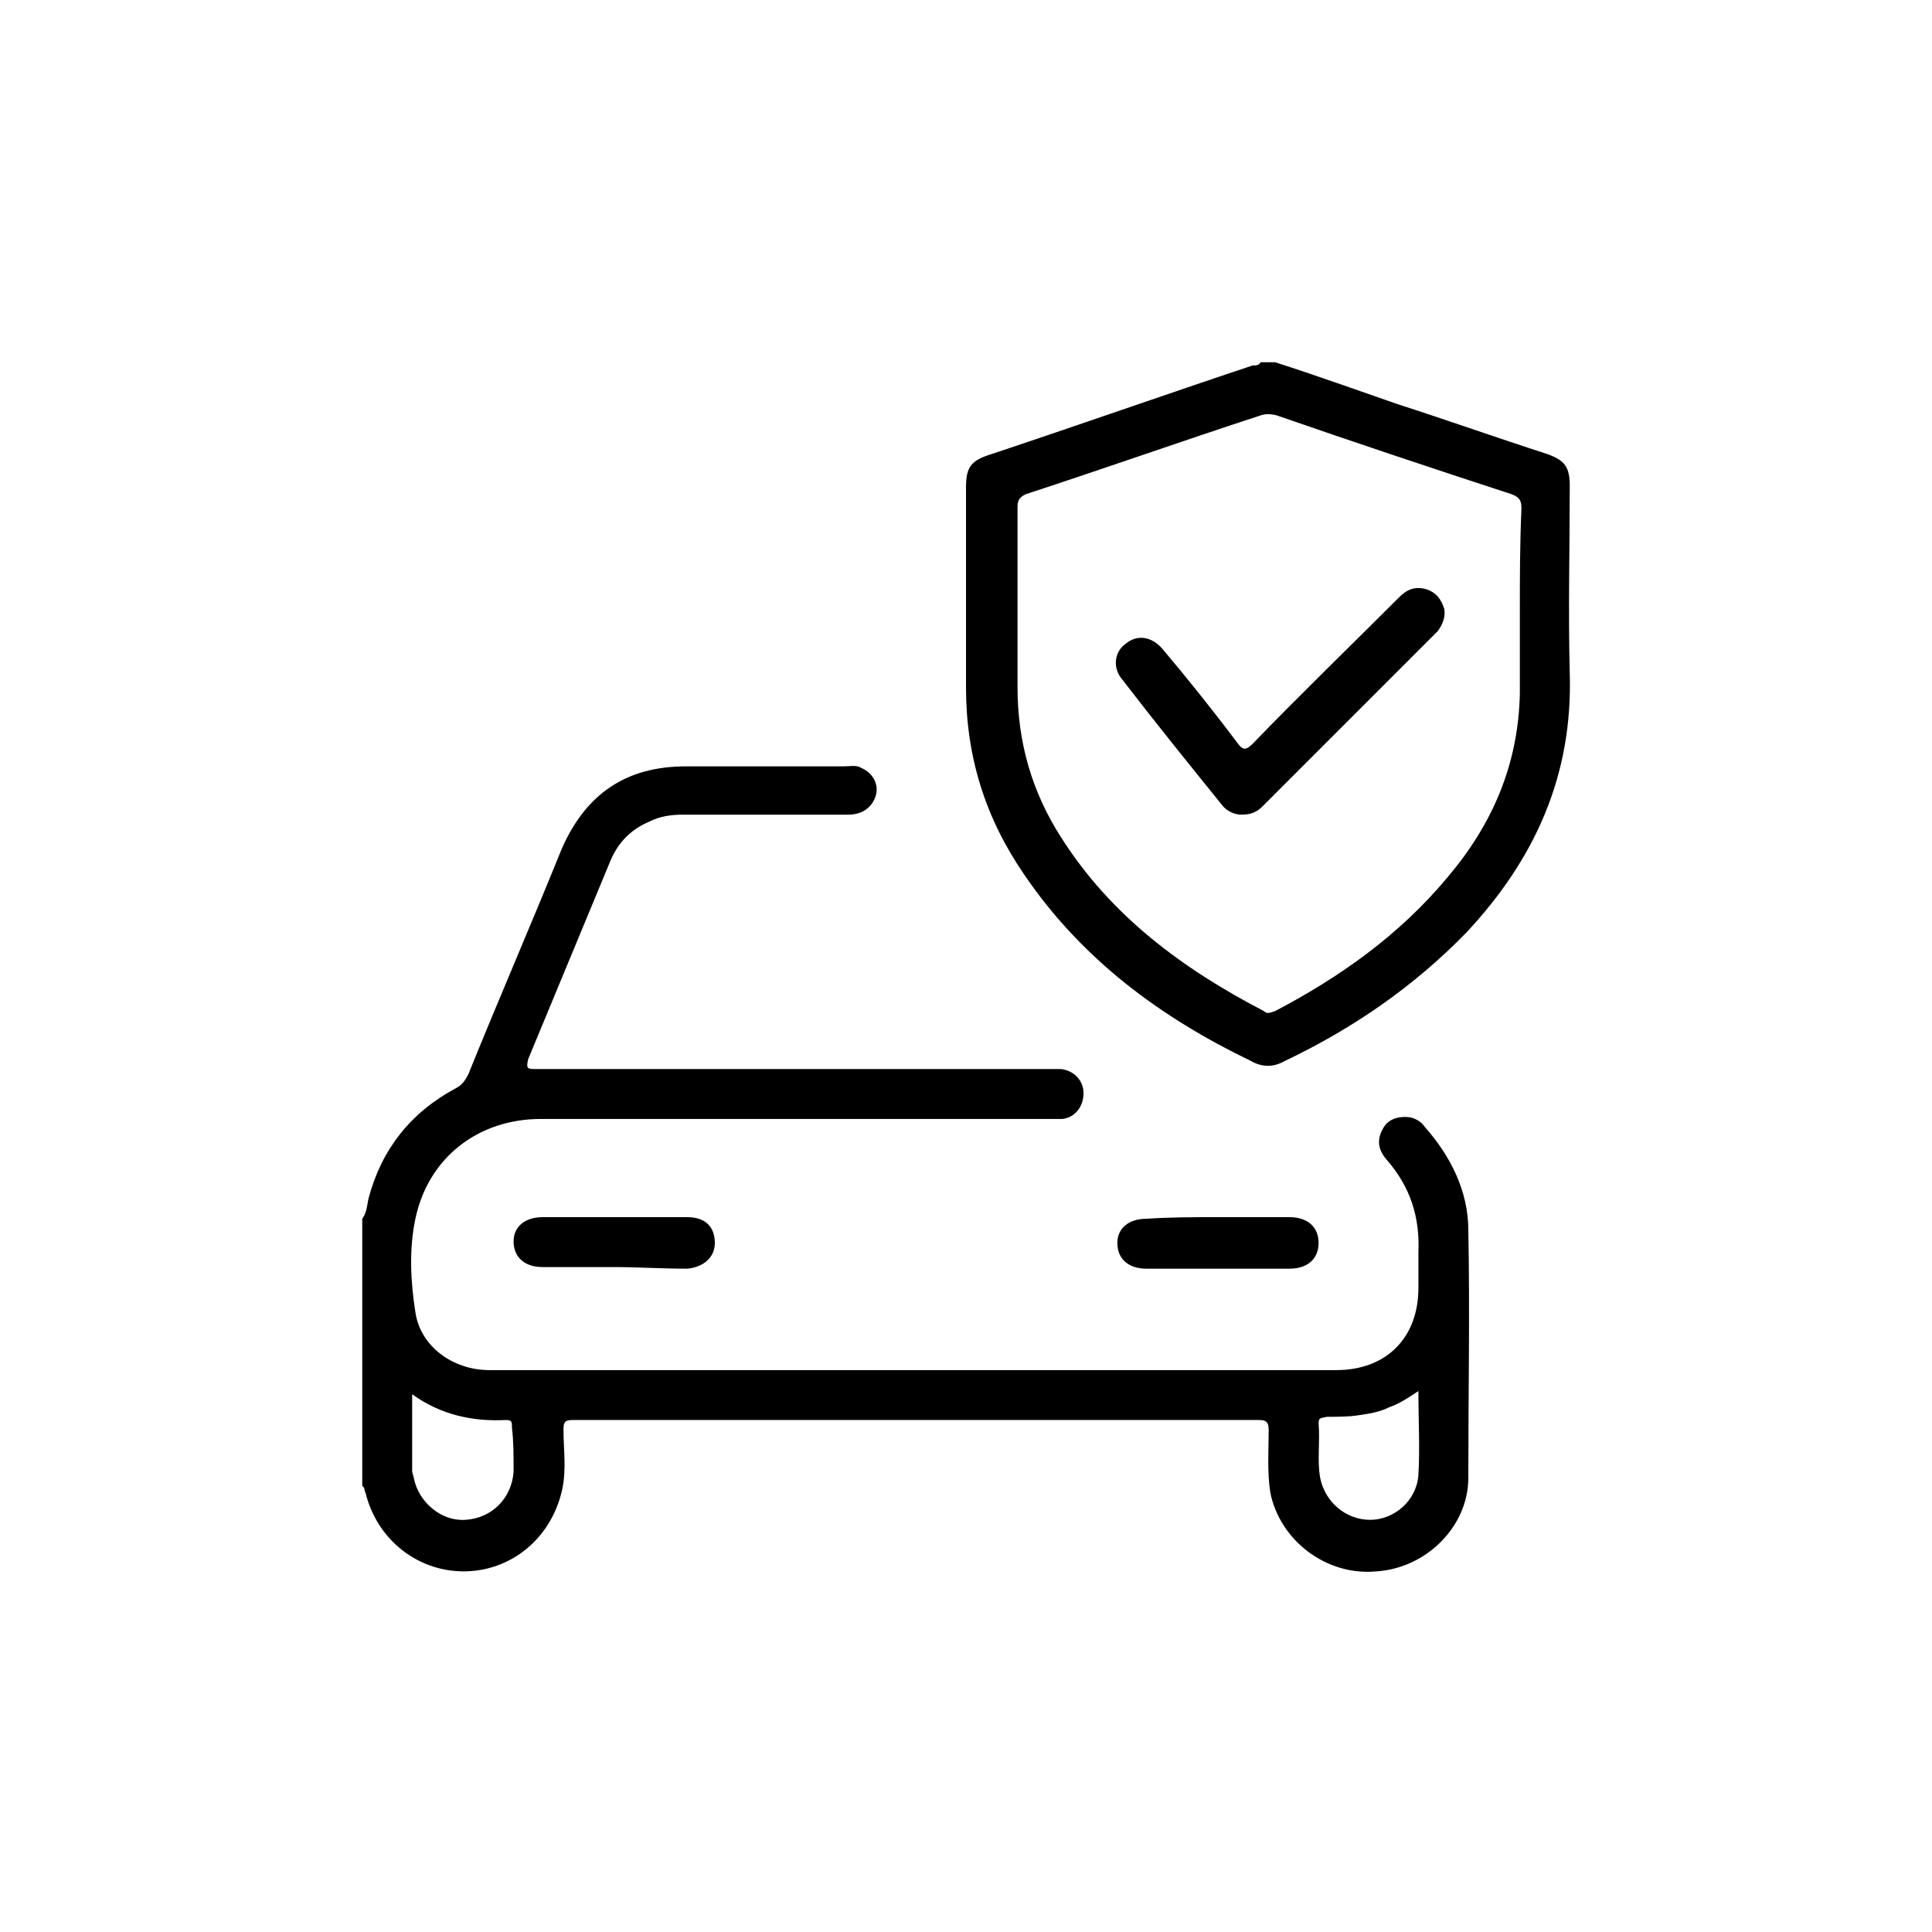
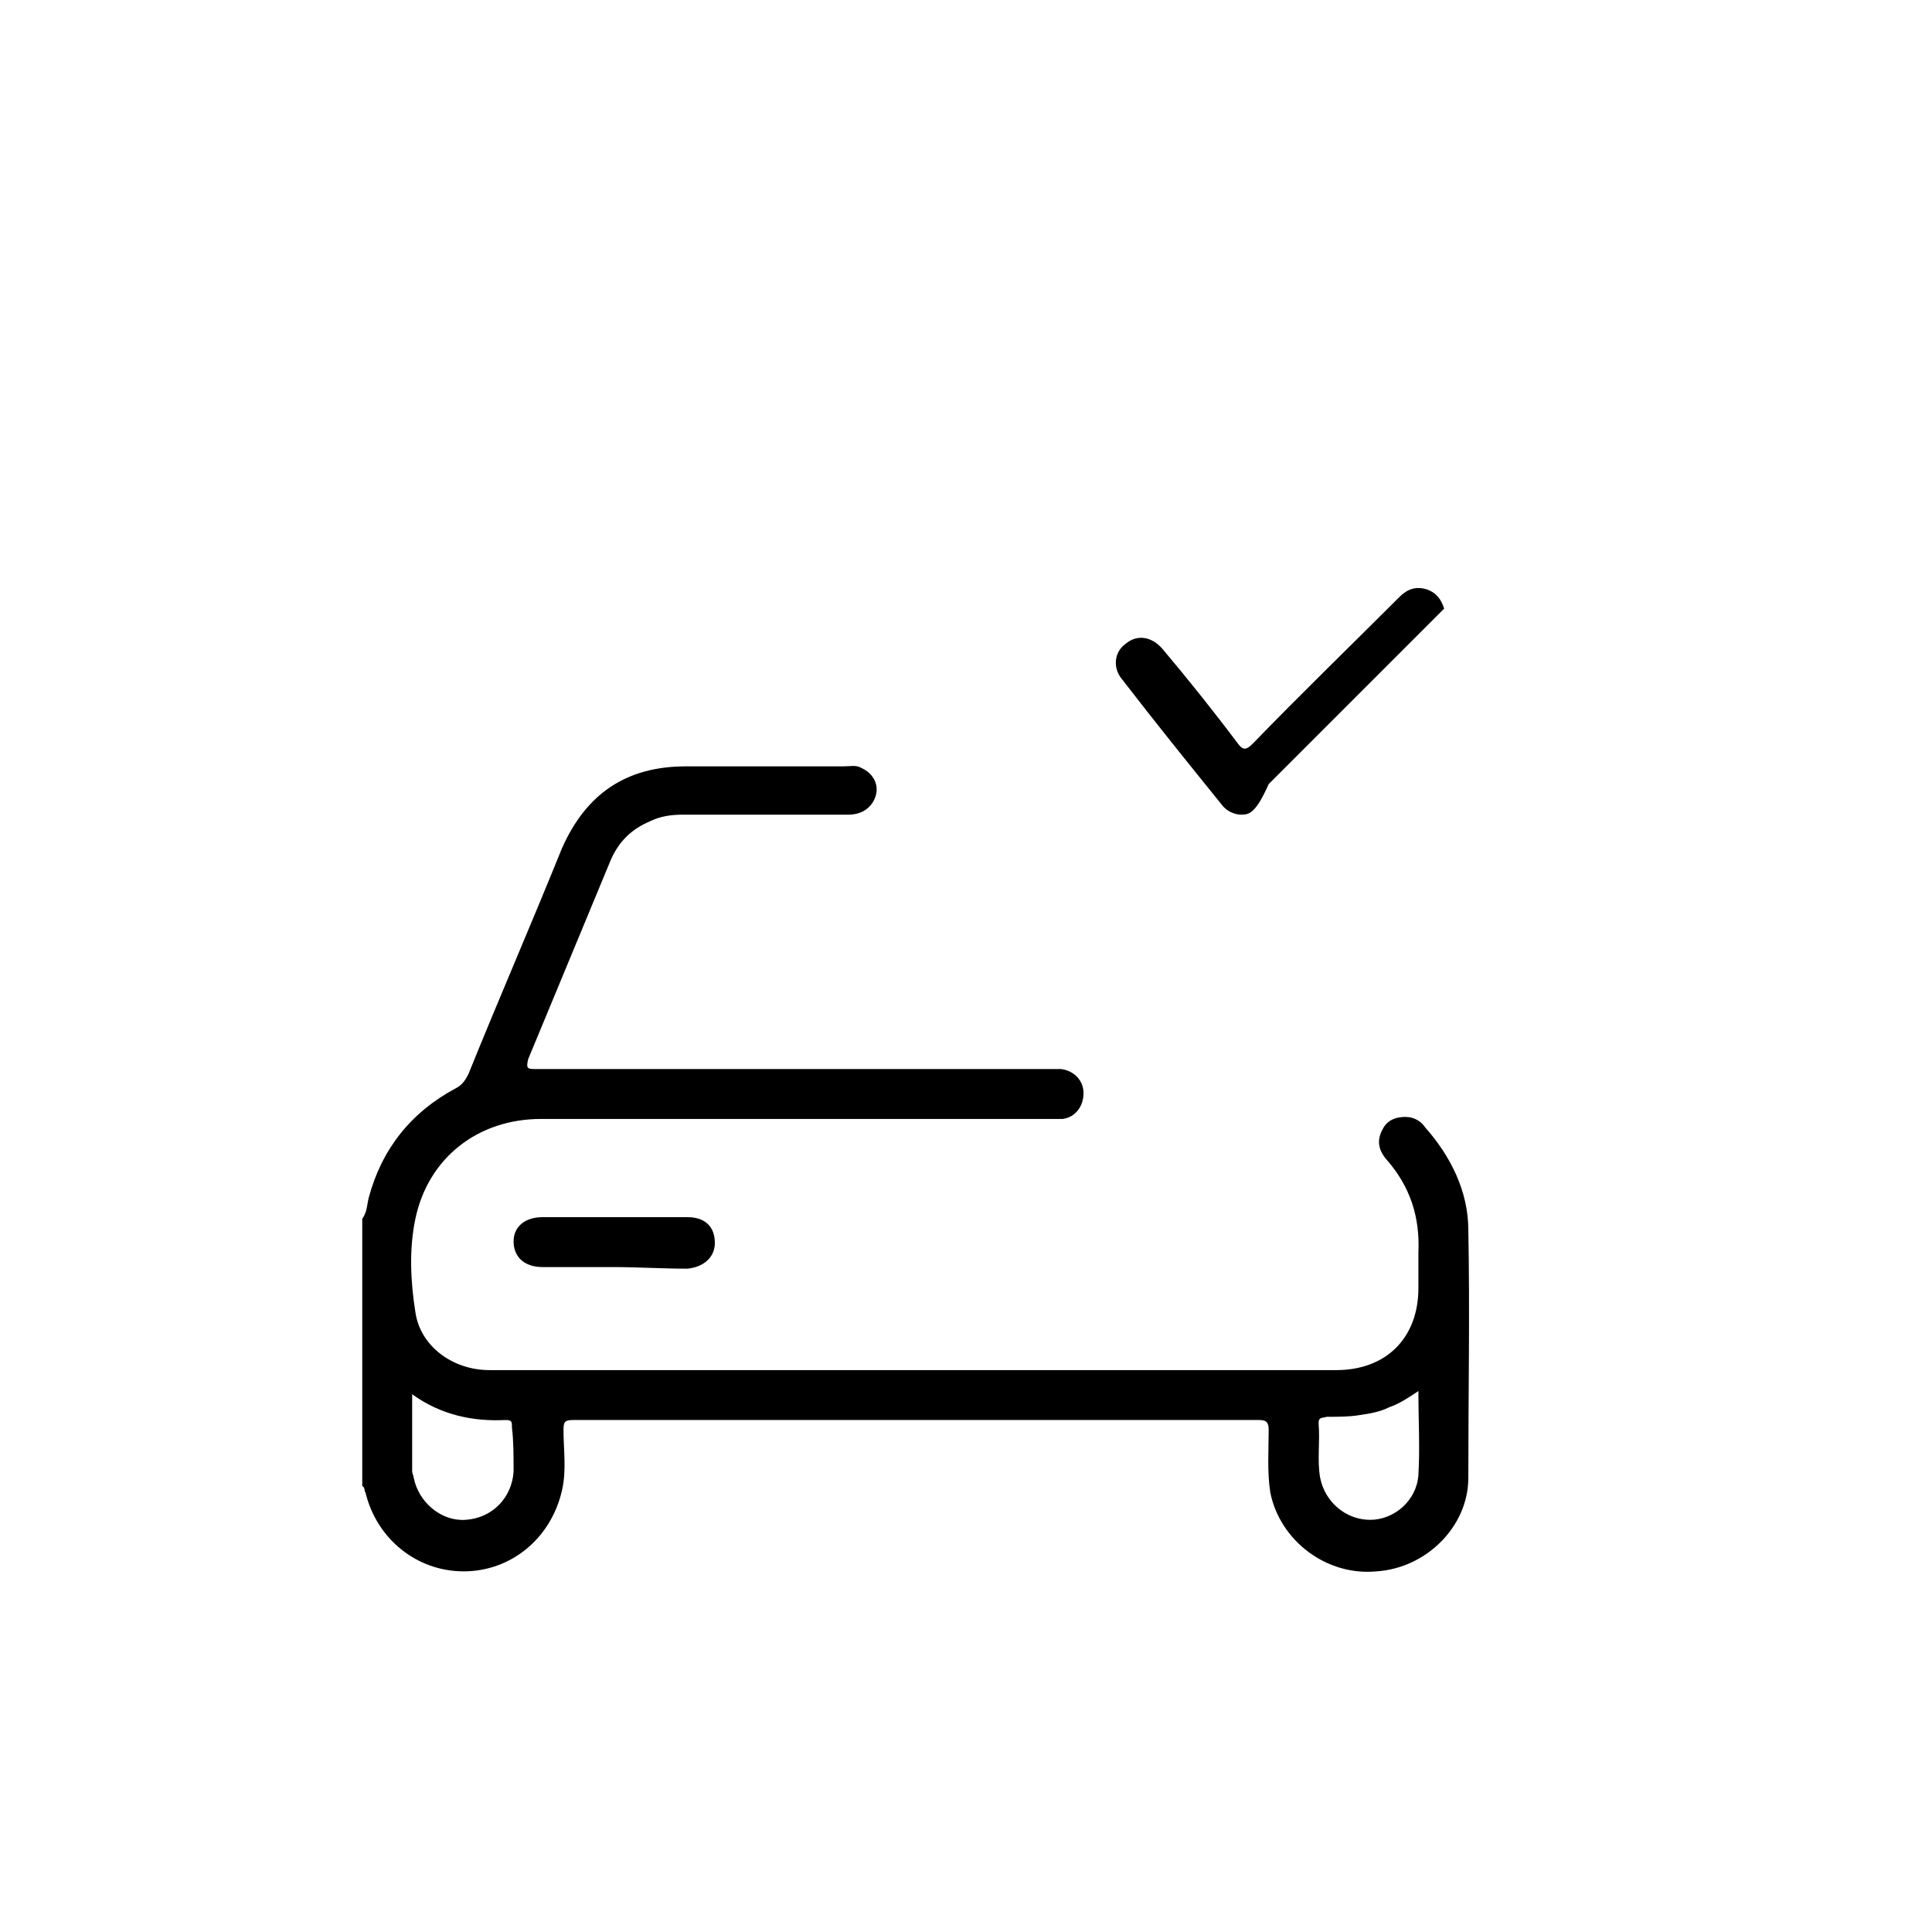
<svg xmlns="http://www.w3.org/2000/svg" version="1.1" id="Layer_1" x="0px" y="0px" width="120px" height="120px" viewBox="0 0 120 120" style="enable-background:new 0 0 120 120;" xml:space="preserve">
  <g>
    <path d="M38.1,78.7c-1.5,0-2.9,0-4.4,0c-1.1,0-1.8-0.6-1.8-1.6c0-0.9,0.7-1.5,1.8-1.5c3,0,6,0,9,0c1.1,0,1.7,0.6,1.7,1.6   c0,0.9-0.7,1.5-1.7,1.6C41.1,78.8,39.6,78.7,38.1,78.7z" />
-     <path d="M75.6,75.6c1.5,0,3,0,4.5,0c1.1,0,1.8,0.6,1.8,1.6c0,1-0.7,1.6-1.8,1.6c-3,0-5.9,0-8.9,0c-1.1,0-1.8-0.6-1.8-1.6   c0-0.9,0.7-1.5,1.8-1.5C72.7,75.6,74.1,75.6,75.6,75.6z" />
    <path d="M91.2,76.4c0-2.4-1.1-4.6-2.7-6.4c-0.2-0.3-0.5-0.5-0.9-0.6c-0.7-0.1-1.4,0.1-1.7,0.7c-0.4,0.7-0.3,1.3,0.2,1.9   c1.5,1.7,2.1,3.6,2,5.8c0,0.7,0,1.5,0,2.2c0,3.1-2,5.1-5.1,5.1c-1.3,0-2.6,0-3.9,0c-14.8,0-29.7,0-44.5,0c-1.4,0-2.8,0-4.2,0   c-2.3,0-4.3-1.5-4.6-3.6c-0.3-1.9-0.4-3.9,0-5.8c0.8-3.8,3.9-6.2,7.8-6.2c10.5,0,21,0,31.6,0c0.3,0,0.5,0,0.8,0   c0.8-0.1,1.3-0.8,1.3-1.6c0-0.8-0.6-1.4-1.4-1.5c-0.3,0-0.5,0-0.8,0c-10.6,0-21.2,0-31.9,0c-0.5,0-0.5-0.1-0.4-0.6   c1.7-4.1,3.4-8.2,5.1-12.3c0.5-1.2,1.3-2,2.5-2.5c0.6-0.3,1.3-0.4,2-0.4c3.4,0,6.8,0,10.3,0c0.9,0,1.5-0.5,1.7-1.2   c0.2-0.7-0.2-1.4-0.9-1.7c-0.3-0.2-0.7-0.1-1.1-0.1c-3.3,0-6.5,0-9.8,0c-3.7,0-6.2,1.7-7.7,5.1c-1.9,4.7-3.9,9.3-5.8,14   c-0.2,0.4-0.4,0.7-0.8,0.9c-2.8,1.5-4.6,3.8-5.4,6.8c-0.1,0.4-0.1,0.9-0.4,1.3c0,5.5,0,11,0,16.6c0.2,0.1,0.1,0.3,0.2,0.4   c0.7,2.9,3.2,4.9,6.1,4.9c2.9,0,5.4-2,6.1-5c0.3-1.3,0.1-2.5,0.1-3.8c0-0.5,0.1-0.6,0.6-0.6c14.2,0,28.4,0,42.6,0   c0.4,0,0.6,0.1,0.6,0.6c0,1.3-0.1,2.6,0.1,3.9c0.6,3,3.5,5.2,6.6,4.9c3.1-0.2,5.7-2.8,5.7-5.8C91.2,86.6,91.3,81.5,91.2,76.4z    M31.9,91.4c-0.1,1.6-1.3,2.9-3,3c-1.5,0.1-2.9-1.1-3.2-2.6c0-0.1-0.1-0.3-0.1-0.4c0-1.5,0-3.1,0-4.8c1.8,1.3,3.8,1.7,5.8,1.6   c0.4,0,0.4,0.1,0.4,0.5C31.9,89.5,31.9,90.4,31.9,91.4z M88.1,91.6c-0.1,1.6-1.5,2.8-3,2.8c-1.5,0-2.8-1.1-3.1-2.6   c-0.2-1.1,0-2.2-0.1-3.4c0-0.4,0.2-0.3,0.5-0.4c0.7,0,1.4,0,2-0.1c0.7-0.1,1.3-0.2,1.9-0.5c0.6-0.2,1.2-0.6,1.8-1   C88.1,88.3,88.2,89.9,88.1,91.6z" />
-     <path d="M97.5,41.8c-0.1-3.9,0-7.7,0-11.6c0-1.2-0.3-1.6-1.4-2c-3.1-1-6.2-2.1-9.3-3.1c-2.6-0.9-5.1-1.8-7.6-2.6   c-0.3,0-0.6,0-0.9,0c-0.1,0.2-0.3,0.2-0.5,0.2c-5.4,1.8-10.8,3.7-16.2,5.5C60.3,28.6,60,29,60,30.3c0,4.1,0,8.3,0,12.4   c0,4.3,1.2,8.1,3.6,11.6c3.6,5.3,8.5,8.9,14.1,11.6c0.7,0.4,1.4,0.4,2.1,0c4.2-2,8-4.6,11.3-8C95.3,53.4,97.7,48.2,97.5,41.8z    M94.4,38.1C94.4,38.1,94.4,38.1,94.4,38.1c0,1.7,0,3.3,0,5c-0.1,4.4-1.7,8.1-4.5,11.4c-3,3.6-6.7,6.2-10.7,8.3   c-0.3,0.1-0.5,0.2-0.7,0c-5-2.6-9.5-5.9-12.6-10.8c-1.8-2.8-2.7-5.9-2.7-9.3c0-3.7,0-7.5,0-11.2c0-0.4,0.1-0.6,0.5-0.8   c4.9-1.6,9.7-3.3,14.6-4.9c0.3-0.1,0.6-0.1,1,0c4.9,1.7,9.7,3.3,14.6,4.9c0.5,0.2,0.6,0.4,0.6,0.9C94.4,33.8,94.4,36,94.4,38.1z" />
-     <path d="M77.1,50.6c-0.4,0-0.9-0.2-1.2-0.6c-2.1-2.6-4.2-5.2-6.2-7.8c-0.6-0.7-0.5-1.7,0.2-2.2c0.7-0.6,1.6-0.5,2.3,0.3   c1.6,1.9,3.2,3.9,4.7,5.9c0.3,0.4,0.5,0.4,0.9,0c3-3.1,6.1-6.1,9.1-9.1c0.5-0.5,1-0.7,1.7-0.5c0.6,0.2,0.9,0.6,1.1,1.2   c0.1,0.5-0.1,1-0.4,1.4c-3.6,3.6-7.3,7.3-10.9,10.9C78,50.5,77.6,50.6,77.1,50.6z" />
+     <path d="M77.1,50.6c-0.4,0-0.9-0.2-1.2-0.6c-2.1-2.6-4.2-5.2-6.2-7.8c-0.6-0.7-0.5-1.7,0.2-2.2c0.7-0.6,1.6-0.5,2.3,0.3   c1.6,1.9,3.2,3.9,4.7,5.9c0.3,0.4,0.5,0.4,0.9,0c3-3.1,6.1-6.1,9.1-9.1c0.5-0.5,1-0.7,1.7-0.5c0.6,0.2,0.9,0.6,1.1,1.2   c-3.6,3.6-7.3,7.3-10.9,10.9C78,50.5,77.6,50.6,77.1,50.6z" />
  </g>
</svg>